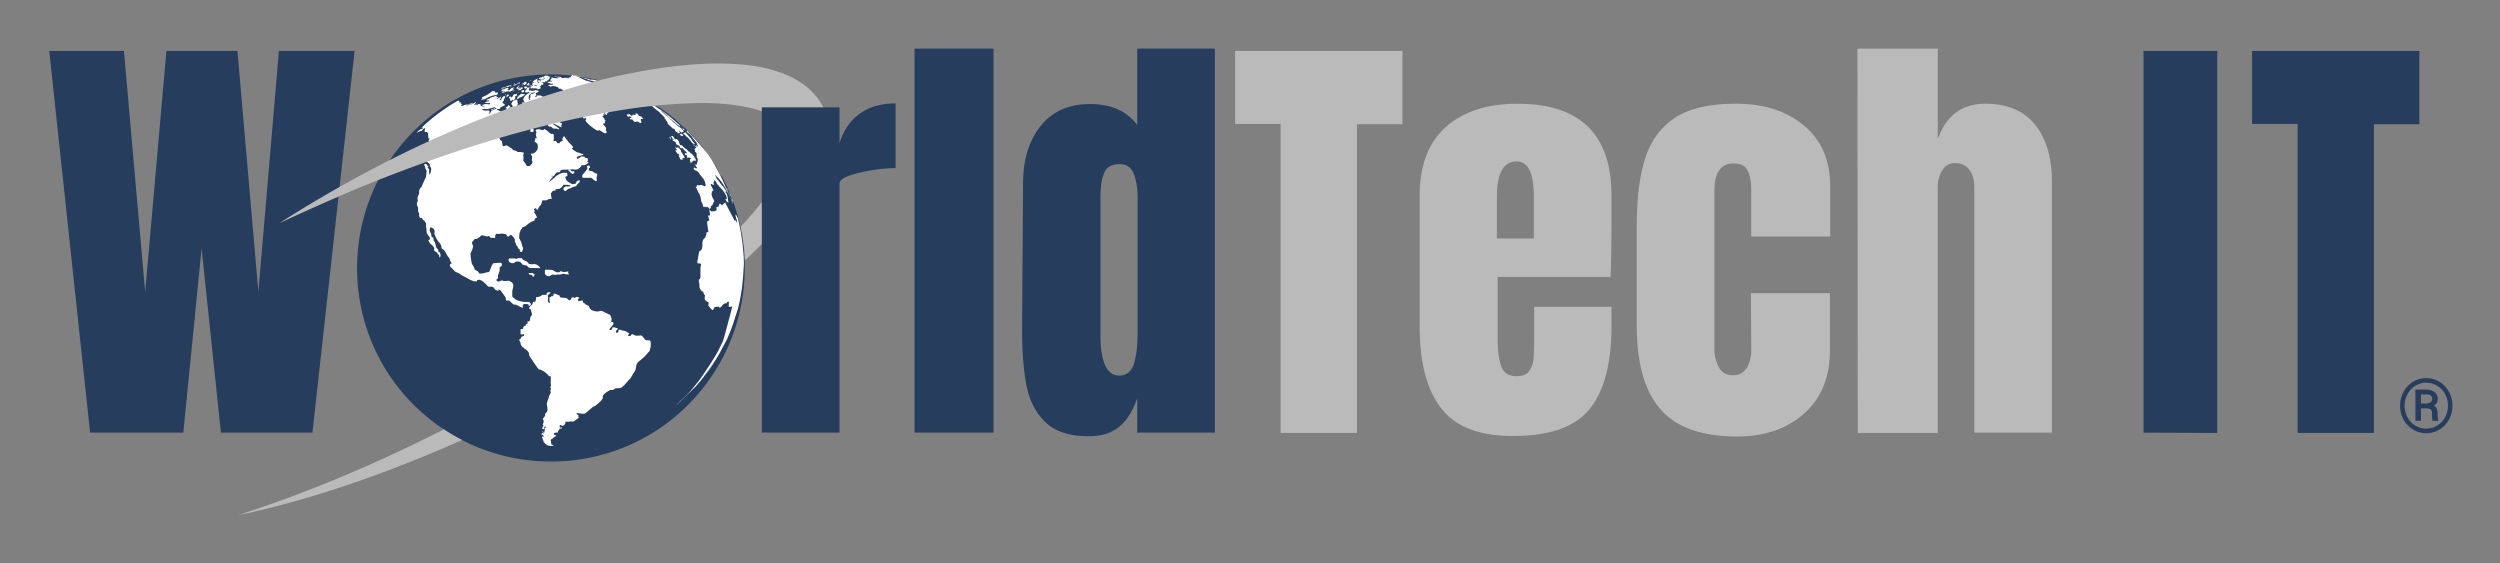
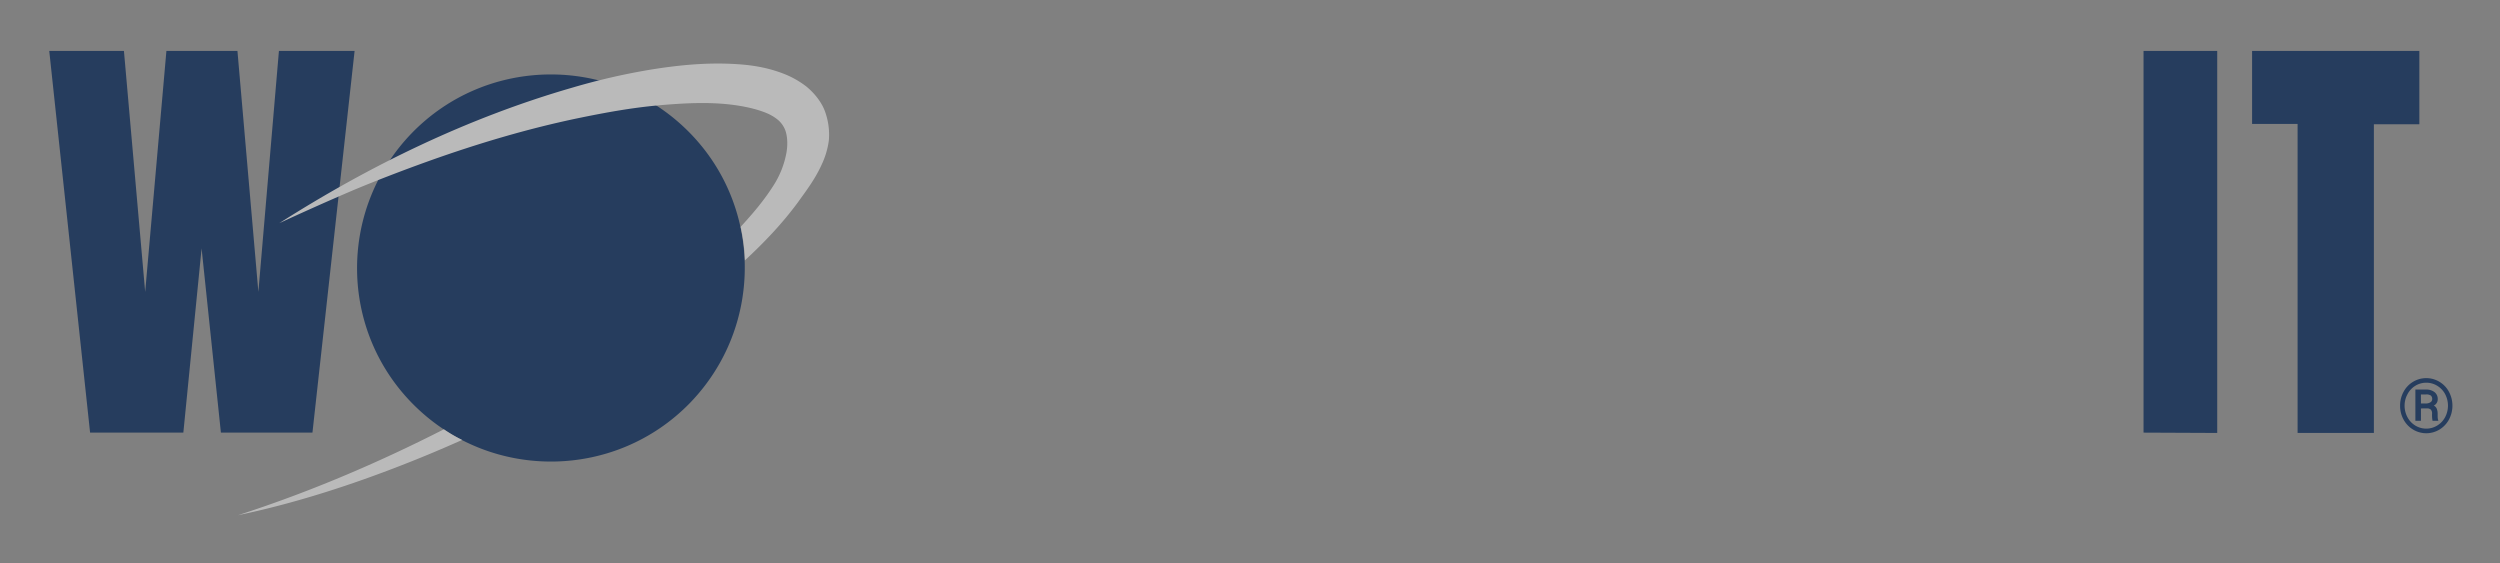
<svg xmlns="http://www.w3.org/2000/svg" role="img" viewBox="16.24 24.24 1911.52 430.52">
  <rect x="16.24" y="24.24" width="1911.52" height="430.52" fill="#808080" stroke="none" />
  <title>WorldTech IT LLC (member) logo</title>
  <defs>
    <style>.cls-1{fill:#263d5e}.cls-3{fill:#bababa}</style>
  </defs>
  <path d="M1851.37 334.4a21.84 21.84 0 0 1 2.64-10.57 19.57 19.57 0 0 1 7.29-7.67 19.45 19.45 0 0 1 20.14 0 19.66 19.66 0 0 1 7.3 7.67 22.53 22.53 0 0 1 0 21.2 20.08 20.08 0 0 1-7.31 7.68 19.45 19.45 0 0 1-20.09 0A20 20 0 0 1 1854 345a21.78 21.78 0 0 1-2.63-10.6zm3.44 0a18.48 18.48 0 0 0 2.1 8.67 16.61 16.61 0 0 0 5.95 6.47 16.07 16.07 0 0 0 17 0 16.49 16.49 0 0 0 6-6.45 18.89 18.89 0 0 0 0-17.39 16.48 16.48 0 0 0-6-6.43 15.7 15.7 0 0 0-8.45-2.41 15.87 15.87 0 0 0-8.32 2.31 16.32 16.32 0 0 0-6 6.37 18.2 18.2 0 0 0-2.28 8.86zm12.51 2.14V346h-4.26v-23.91h7.94a10.31 10.31 0 0 1 6.74 2 6.65 6.65 0 0 1 2.41 5.46 5.25 5.25 0 0 1-3 4.79 4.93 4.93 0 0 1 2.28 2.48 10.32 10.32 0 0 1 .65 3.9c0 1.55 0 2.64.1 3.28a5.22 5.22 0 0 0 .38 1.61v.39h-4.37a22.59 22.59 0 0 1-.37-5.47 4.28 4.28 0 0 0-.93-3.08 4.22 4.22 0 0 0-3.09-.94zm0-3.78h3.6a6.51 6.51 0 0 0 3.56-.89 2.7 2.7 0 0 0 1.43-2.38 3.49 3.49 0 0 0-1-2.8 6 6 0 0 0-3.62-.86h-4zM1655.21 355V63.19h56.34v292.09l-56.34-.25zm117.79 0V119h-34.8V63.19h127.9v56.08h-34.77v236H1773zM85.12 355L53.9 63.19H111l16.24 184.24 16.24-184.24h54.31l16 184.24 15.72-184.24h57.86L255.14 355h-70l-14.76-140.82L156.43 355zm458.82-22.81c-56.85 58.62-150.74 60.14-209.62 3.3S274.18 185 331 126.13c56.87-58.63 150.76-60.13 209.64-3.3s60.14 150.48 3.3 209.36z" class="cls-1" />
-   <path fill="#fff" d="M459.69 82.73h.5c-.25.25-.25 0-.5 0m-3.05-.51c.25.26 0 .26 0 0m84.25 41.11l-.5-.5c-2.29-2-4.32-4.06-6.35-5.84a3.52 3.52 0 0 0-1-.76c2.79 2 4.06 3.55 7.36 6.6l.76.76-.26-.26M575.42 175.4c.5 1 .76 2 1.27 3v-.25a.91.91 0 0 0-.26-.51v-.51a6.16 6.16 0 0 1-1-1.77m-7.36-16.5a76.48 76.48 0 0 0-4.82-8.12 65.57 65.57 0 0 1 4.06 7.11c.25.25.5.76.76 1m-27.18-35.53a3.59 3.59 0 0 0 1 .77c-.26 0-.51-.26-1-.77m16 185.77c-.25.25-.25.5-.51.76A70.5 70.5 0 0 0 562 302c-1 1.27-2.54 3.81-5.08 7.11m11.17-17.51c2-3.81 2.79-5.33 4.82-9.65a.25.25 0 0 1-.26.26c-1.52 3.29-3 6.34-4.56 9.39m9.64-22.08c1-3.05 1.52-5.08 2.79-9.14-1 3.05-1.77 6.09-2.79 9.14m5.58-64.46a55.39 55.39 0 0 1 .76 6.85 28.16 28.16 0 0 0-.76-6.85m-159.15-80.2v-2l-1.27-.26-1.27.76.25 1.78h1.53l.76-.25m-4.57-2.29v-.76c-.25 0-.25.25-.51.51-.25 0-.25 0-.51.25-.25 0-.5 0-1.26.51a.88.88 0 0 0-.51.25c.25.26.25.51.51.51h.76a1.78 1.78 0 0 0 1-.51c0-.25 0-.25.51-.76m9.9-24.11l1.27-.25-1-1h-3V99l2 .26.76-.77M454.61 82h.25c-.5 0-1.26-.26-1.77-.26h-.26c.77 0 1.53.26 2.29.26.51 0 1 .25 1.52.25h.76a.91.91 0 0 1 .76.26h1.53c-.26 0-1.53-.26-3.05-.51h-.76a.92.92 0 0 1-.76-.26h.25l-.76.26m3.81.76h-1a11.34 11.34 0 0 1-1.27-.25h-.25c.51 0 1.27.25 1.78.25h.25a11.34 11.34 0 0 1 1.27.25c-.26-.25-.26-.25-.76-.25a5 5 0 0 0 1.77.25 2.34 2.34 0 0 1-1.27-.25h-.5a2.78 2.78 0 0 1 1.52.25 1.48 1.48 0 0 1 1 .26 1 1 0 0 1 .77.25h.5a12.4 12.4 0 0 1-2.28-.51h-.76c.25-.25-.26-.25-.76-.25m5.82 1.24a11.34 11.34 0 0 1-1.27-.25h.26c-.76 0-1.52-.26-2-.26.51.26 1.27.26 1.77.51h-.25l-1-.25h-.51c1.77.25 2.28.5 2.79.5-.76 0-1.27-.25-2-.25h-.51a7.27 7.27 0 0 1 2.29.51c0-.26.25-.26.5-.51l-.5.25a1.88 1.88 0 0 1 1 .26c.26 0 .76.25 1 .25a1.94 1.94 0 0 1 1 .25c.26 0 .76.26 1 .26a1.87 1.87 0 0 0-1.27-.26h.51c-.26-.25-.26-.25-2.8-1m12.18 3l-.5-.25c-.76-.25-.76-.25-1-.25-.25 0-.25 0-1.77-.51-1-.25-2-.51-3.3-.76 0 0-1.53-.26-1.78-.26l.51.26h-.51c-.51 0-.76-.26-1.27-.26-1 .26-2-.5-3-.5a3.23 3.23 0 0 0 1.52.25h.51a10.84 10.84 0 0 0 2.28.51l-1.34-.24h-1.52c-.76-.25-.76-.25-1-.25.51.25 1 .25 1.53.51-.26 0-.51-.26-.76-.26-.51 0-.77-.25-1.27-.25a4 4 0 0 1 1 .25 56.31 56.31 0 0 0 6.35 1.53c-.77-.26-1.53-.26-2.29-.51a15.88 15.88 0 0 0 3.3.76l-1.52-.51a4.7 4.7 0 0 1 1.77.51c-.25 0-1.52-.51-2-.51-.25 0-.5-.25-.76-.25a5.26 5.26 0 0 0 1.78.51l-.76-.26h.25c.51 0 .76.26 1.27.26h.25l.51.25.76.25c.26 0 .76.26 1 .26l-1-.26c.26 0 1.78.51 2 .51h-.25a37.24 37.24 0 0 0 5.08 1.52s-3.05-1-4.32-1.52l-2.28-.76a27.49 27.49 0 0 1-3-.76c3.3.76 3.3.76 6.09 1.52-.51-.25-.76-.25-1.27-.51.26 0 .26 0 1.78.51-.25 0-.25 0-1-.51m64.72 37.82c0-.26 0-.26-.26-.51l-.25-.25s0 .25.51.76M507.4 99.48c-.77-.25-1.27-.76-2-1h.25a6.25 6.25 0 0 0 1.78 1m11.92 6.6L511.2 101c-.25-.25-.51-.25-.76-.51.25.26.76.26 1 .51-.51-.25-.77-.51-1.27-.76-.26 0-.26 0-.26-.25-.5-.26-.76-.51-1.27-.76.26 0 .26.25.51.25-.25 0-.51-.25-.76-.25s-.25-.26-.51-.26l-1-.51c-.51-.25-1.27-.5-1.78-.76.51.26.76.51 1.27.76-.25 0-.51-.25-.76-.25-.25-.25-.51-.25-.76-.51-.26 0-.26-.25-.51-.25a11.61 11.61 0 0 1 1.78 1c.25 0 .25.26.5.26l.26.25a14.48 14.48 0 0 0-2-1l-1-.51c.76.51 2.29 1.27 2.29 1.27-.26 0-.51-.26-1.27-.51h-.26a7.07 7.07 0 0 0 2.29 1.27c.51.25.76.25 1 .51-.25 0-.5 0-.5-.26a9.35 9.35 0 0 1 2 1.27c-1-.51-1-.51-2.8-1.27.26.26.51.26.77.51.5.25 2 1 2.79 1.52-.26 0-.26 0-1.53-.76a7.1 7.1 0 0 1 1.27 1c.26.25.76.25 1 .5.25 0 .25.26.51.26l.25.25c-.25 0-.25 0-2.54-1.27a5.79 5.79 0 0 1 1.27.76c.25.51.76.51 1.27.77l-.25.25c.25.25.5.25.76.51a1.9 1.9 0 0 0 .76.5l.25.26h.26l-.77-.76-.25-.26-.25-.25v-.25c.25 0 .25 0 .76.5.25.51 7.61 6.35 7.61 6.35l-.25-.26c.51.51 1 1.27 1.52 1.78h.25c.26.25.26.25 2.8 3h-.77l.51.5c.26.26.51.51.76.51v.35l1.53 2.29h-.26c.51 1.52 2 2 3.05 3.3l.25.25.76.76h.28c1.77-.25 1 2.54 2.79 2.54.76.76.76.76.76 1 .76 0 1.27-.26 1.78-.26a3.53 3.53 0 0 1-.77-1h.26v-.26l-.76-.76c.25 0 .5 0 2 1.78a19.88 19.88 0 0 0 2-.76 13.42 13.42 0 0 0-1.78-2.29l-.25-.25c-.76-.76-2-1.27-2.79-2a26.3 26.3 0 0 0-3-2.54 71.47 71.47 0 0 0-10.4-9.14c.5.26.76.51 1.26.77l-.5-.51c.25.25.5.25 1.27.76.5.25.76.76 1.26 1 1.53 1.26 2 1.52 2.8 2.28h-.26c1 1 1 1 6.6 5.84l.25.25a38.5 38.5 0 0 1 3.3 2.54l-.76-.76h.26c0-.26-.26-.51-.51-.77l-.26-.25v-.25l-.25-.26.76.76.26.26 2.28 2.28c-.25 0-.25 0-.76-.51.25.26.25.51.51.77h-.26l1.27 1.27c.25-.26.25-.51 0-1l-.76-.76c-11.17-9.9-11.42-10.15-17.76-14.47l-2.29-1.52c-.76-.51-.76-.51-2.79-1.78a12.43 12.43 0 0 1 3.55 1.53m18.27 20.3c-.5.25-1.26.25-1.77.51l.25.25.26.25.25.26h.25l.26.25c.25.26.5.26.76.51v-.25h.25s.26.25.26 0c.25 0 0-.26 0-.26v-.51s.25 0 0-.25c-.26 0-.26 0-.77-.76m2.8-1a17.62 17.62 0 0 1-2 .77c.5.5 1 .76 1.26 1l.26.25 1.27 1.27 1 .76.26.26.25.25 1.52 1.52c.51.26.76 1 1 1.27l.25.26.76.76c.26 0 .26 0 .51-.26-1.27-1.26-1.27-1.26-1.27-1.77a.25.25 0 0 1 .26.25c0-.25-.51-.25-.26-.76-.25-.25-.51-.76-1-1h.25l-.76-.77c-.26 0-.26-.25-.51-.5a18 18 0 0 0-2-2.29 15.81 15.81 0 0 1-1-1.27m15.22 14.47c-4.06-5.08-9.89-11.42-14.46-16.24.25.25.5.76.25 1v.26c.51.5.76 1.27 1.52 1.77a4.81 4.81 0 0 1-.76-1c.51.25.51.25 3.56 3.3v.25c-.26 0-.26 0-1-1l-.25-.26-.51-.51-.26-.25c1.78 2 3.56 4.31 5.33 6.34l.26.26a.87.87 0 0 1-.51-.26l1.52 1.78-1.52-1.52c.25.76.76 1.27 1 2l-.26.25.26.26h-.26c-.51-.26-.51-.26-1-1.27l-.26-.26.26.26-.26.25c0 .51 0 .51.76 1.27h-.25c-.51-.25-.51-.25-1.27-1h-.25c-.26-.25-.26-.5-.51-.76l-.51-.5c0-.26 0-.26.26-.26l1 .51c0-.76-1.77-2.54-2.54-3.3l-.25-.25c0 .25 0 .25.51 1a7.91 7.91 0 0 1-1-1.27c-.25-.25-.51-.5-.51-.76h-.25a34 34 0 0 0-2.54-2.79c0 .76 1 1.27 1 2l.51.51.25.25A45.24 45.24 0 0 0 546 134c.25.26.25.26.25.51.26.25.51.51.51.76l1.27 1.27.76.76h-.25l-.26.26h-.76v.5l-.25.26c.51 1 .51 1 .76 1.27h-.51a.93.93 0 0 0 .26.76l.5.25c.26.51.51.76.76 1.27-.25.25-.25.25 0 1.78v.25h-.25a10 10 0 0 0 1.27 2.28.91.91 0 0 0-.51.26 2 2 0 0 0 .51 1.27h-.51l-.76 2.53H548c0-.25-.25-.25-.25-.5a.79.79 0 0 0-.51-.26c.25.51.51.76.76 1.27.25.26.51.76.76 1l.25.5c0 .26.26.26.26.51-1 .51-2-.51-2-.51-.26.26-.26.26-.51.26-.25.51-.25.76.25 1.52h.26c.76.76 1.27.76 1.27.76h.25a14.73 14.73 0 0 1 2 1.78 14.38 14.38 0 0 0 1.27 2c2.79 3.3 2.79 3.3 3.81 7.1 0 .26-.26.51-.26.77-.25.25-.25.25-.51.25-.76-.51-1.77-.51-2.28-1a4.85 4.85 0 0 0-2 .26c-1 0-1 0-1.27-.26h-.25l-.3.31c0 .25.26.51.26.76a1.56 1.56 0 0 1-1 .25v.51c1.27 1.27 1.27 3.3 2.54 4.57a12.39 12.39 0 0 1 1 2.79c.5 1.27.25 2.79 1 4.06 0 .25.25.25.25.51s0 .25.26.51l.25.5a4.34 4.34 0 0 0 .51 2h.76a.92.92 0 0 0 .51-.25c.25.25.51.51.76.51a.56.56 0 0 0 .51-.51c.5.25.76.51 1.27.76.5.51.5 1 1 1.52V184h-.25l.25-.26c1.52-.25.26-2.28 1.78-2.28.76-1 .76-2.54 1.77-3-.25-.5-.25-1-.5-1.52a10 10 0 0 1-1.53-3.81 1 1 0 0 0-.25-.76c0-.25.25-.25.51-.51-.26-.76-.26-.76.51-1.77.25 0 .5 0 .5-.26-.25-.5-.25-.76-.5-1.26 0-.26 0-.26-.26-.51-1.27-2.29-1.77-3.55-.25-3.05.25.26.51.51.76.51h.58l.25-.25a5.45 5.45 0 0 1-.51-1.53l.26-.25.25-.25a1.91 1.91 0 0 0-.25-1.27c2 .5 2 2.79 3.3 3.8a1.81 1.81 0 0 1 .76 1c1 1 4.56 4.31 5.83 8.37v1.27c-.25 0-.25 0-1 .26 0 .25.25.25.25.5.51.51.76 1.53 1.53 1.78h.76a3.6 3.6 0 0 1-.51-1.78 20.62 20.62 0 0 0-1-4.82c0-.25-.25-.25-.25-.51l-.25.26c-.26-.26-.26-.26-.26-.51s-.25-.51-.25-.76l.25-.25c.51.25.51.5.76.76-.5-1.78-2-3.05-2.79-4.57-.76-.25-3-3.55-3-3.81h-.26a7.49 7.49 0 0 0-.76-1.27h-.25c-.26-.25-.51-.76-.76-1l-.26-.51v-.51c-.25-.5-.5-.76-.76-1.27l.26-.25c2.79 3.05 4.31 4.57 4.82 5.58a43.11 43.11 0 0 1 2.79 4.32c2 4.06 2 4.06 2.28 4.31a13.94 13.94 0 0 0 .76 1.78v-.26c0 .26 0 .51 1 2 0-.25 0-.5-.25-.5v-.26c.5 1 .76 2 1.26 3.05 0 .25.26 0 .26 0a2.7 2.7 0 0 0-.26-1.27.79.79 0 0 1-.25-.51 1.54 1.54 0 0 1-.25-1l.25.25a19 19 0 0 1-.76-1.78c0-.5 0-.5-.51-1.26 0 .25 0 .25.51 1-.51-.76-1.78-3.55-2-3.55 0-.26 0-.26-.26-.51l-.25-.25a.87.87 0 0 0 .25.5c-.25-.76-.76-1.26-.76-1.77.51.51.51 1 1 1.52 0 .25.25.51.25.76.51 1.27 1 2.29 1.53 3.55a.88.88 0 0 0 .25.51c.25.51.25.51.25.76.26.26.26.76.51 1v1.01c0 .26.25.51.25 1v.51c.26.5.26.76.51 1.27v.5c0-.25-.25-.5-.25-.76a.91.91 0 0 0-.26-.51c0-.25-.25-.5-.25-1 0-.25-.25-.51-.25-.76-2.29-5.59-5.59-12.94-8.12-18.27-6.35-12.19-7.62-14.22-11.68-19.29m-27.51-11.16c-.25.26 0 .51 0 .76a.25.25 0 0 0 .26.26c0 .25 0 .51.25.51 0 .25.26.25.26.5l.25.26v-.51l-.25-.51h.25c.25 0 0 0 0-.25a.25.25 0 0 0-.25-.26v-.25c-.26.25-.26.25-.77-.51m18.28 14.72c-.26-.25-.26-.51-.51-.76l-1.52-1.52a1.92 1.92 0 0 1 .5 1l-1.77-2h-.51c-.76-1-1.52-2-2-2a.24.24 0 0 1-.25-.25c-.51-.25-.77-.76-1.27-1s-.76-1-1.27-1.27-1.27-.25-1.78-.76l-.51-1h.26a.91.91 0 0 1-.26-.51c-.25-.25-.25-.76-.5-1.27-.51-.51-.76-1-1.27-1.52-.51 0-1 .25-1.52.25-1.27-2.28-1.53-2.53-1.78-2.53h-1.27c.25.25.25.25 1 1.52.26.51.77.76 1 1.27-.51.25-.76-.26-1-.26a1.89 1.89 0 0 0 1.78 1.53.25.25 0 0 0 .26.25l.25.25c.25.26.51.76.76 1-.25.25-.25.25.25 1h.26a10.32 10.32 0 0 1 1 .76h.26a2.19 2.19 0 0 0-.51-.76s1.52 1.27 1.52 1.78v.25l.76.77h.76v-.26c1.27.51 1.27 1.78 2.54 2.29.51.76 1.27 1 1.27 2-.51 0-.76-.26-1.27-.26h-.25v.51c0 .25.25.25.25.51h-.25c.51.5.51.5.76.5.51-.5.76 0 1 .51h-.25c0 .26.25.51.25.76h-.25c.25.26.76 1.27 1 1 0-.26 0-.26.25-.51l1.52.25s1 1-.25 1c-.26.25 0 .51 0 .76l-.26.25c.77 1.27.77 1.27.51 1.78l.26.25c.25 0 .25 0 .5-.25V148l.51.25h.56c-.51-.76-.51-1-.51-1h1.27c0-.26 0-.26-.25-.51.5 0 .76.51 1 .51h.26c.25 0 .25 0 .5-.26 0-.25-.25-.5-.25-.76h.25v-.25c-.25-.51-.76-.76-1-1.27v-.25c-.26-.26-.26-.26-.26-.51h.26a1 1 0 0 0-.76-.51M536.79 139.07l-1.52-1.78a.79.79 0 0 0-.51-.25.25.25 0 0 1-.25-.26h-.25c-.26 0 0 .26-.26.26v.51c-.25-.26-.76-.51-1-.77l-.51.26c.51.51.76 1.27 1.27 1.77v.26h-.26l-.25.25c-.25 0-.25-.25-.51-.25h-.25c.51 1 1.27 1.77 1.78 2.79h.76c.25.51.5.76.76 1.27-.26 0-.26 0-.51.25a2.5 2.5 0 0 0 .25.76c.26.26.26.51.51.76v.26c.26 1 1.27 1.52 1.27 1.27.25-.51.25-.51.76 0 .26 0 .26 0 0-1.27.51 0 1-.26 1.78-.26 0-.25-.26-.25-.26-.5s-.25-.26-.25-.51a.79.79 0 0 1-.25-.51c-.26-.51-1.27-2-1.78-2.79-.25-.25-.25-.51-.51-.76h.26c-.26-.25 0-.51-.26-.76M582.77 202l-2.29-10.91c-.76-1-1-2.28-1.77-3-.26 2.28 1 4.31 1.26 6.34l-.5-.25c-.26-.51-.51-1-.76-1.53-.26 0-.51.26-.77.26l-7.36-14c-.5 1-1.77 1.52-2.28 2.54-1-1.27-1-1.27-1.78-1.52a6.07 6.07 0 0 0-.76 2.28 4.57 4.57 0 0 0-1.77.51c.25 1.77.25 1.77 0 2.53h-.76c-.26.26-.26.51-.51.51h-1.27a2 2 0 0 1-2.28-.76.88.88 0 0 1-.51-.25c0 1.52.51 2.79.51 4.06a3.85 3.85 0 0 1-1.53.25c.26 1.27.76 2.54 1 3.81a2.2 2.2 0 0 0-1.78 1c.25 2 .51 4.06.76 6.09 0 .51.26 1 .26 1.78a3.29 3.29 0 0 0-1.53.25c.26 1.53-.5 2.8-1 4.06-3.81 2.54-.51 7.36-3.55 9.9l-.26.25c-.25 0-.51.26-.76.26 0 .51 0 .51-1.27 7.36v1.77a8.45 8.45 0 0 1 2.54.26c0 .25.25.51.25.76-.5 1.78-.5 1.78-.5 8.12v1.52c-.26 1-.26 1-1.27 2a15 15 0 0 0 .5 3.3v1c0 2 .26 2.54 2 4.57h.77a10.16 10.16 0 0 1 .76 2.53h.76c-.51 4.06-.51 4.06 2.79 5.84 0 .76-.25 1.52-.25 2.54 1.27 1 1.77 2.79 3.55 3.3.51-.76.76-1.53 1.27-2.29.51 0 1-.25 1.52-.25h1.8c0 .25.25.51.25.76 2.28-.25 2.28-3.55 5.08-3.3l.5-.25a5.68 5.68 0 0 1 1-1.27c.25 0 .51.25.76.51-.25 3.3-.25 3.3.25 3.8a9.64 9.64 0 0 1 2.29-.5c-.26 1-.51 2-.76 3.29-6.09 22.84-6.09 22.84-7.11 24.87-.25.26-.25.51-.51.77-2.28 5.07-3.8 8.62-16 26.39-1 1.27-2 2.54-3 3.8-5.33 6.6-5.58 6.86-10.91 11.93l-.51.51c-1.27 1-1.27 1-1.78 1.78-1.52 1.26-1.52 1.26-1.77 1.77l.25-.25c4.32-4.06 10.15-9.65 14.21-13.71 5.08-5.83 5.08-5.83 13.71-18 4.06-6.35 4.06-6.35 10.91-19.8 3-7.1 3-7.1 7.61-21.57 3.55-13.7 4.06-25.38 4.57-34.77-.25-8.12-.25-8.12-2.28-23.6m-69 87.81c.25-4.57-.25-5.08-1-5.33h-2.28c-2.28-.76-2.54-4.57-5.58-3.55h-2.79c-1.78-1-3.05-1.78-3.56 0-.5.25-1 .76-2.28-.26.25-.5.25-.5 1.27-1.27-3.05-2-3.05-2-4.82-2.28-.26 0-.26 0-1-.25a2.92 2.92 0 0 0-2.54-.26c0 .76-.25 1.53-.25 2h-1.78a5.35 5.35 0 0 1 .26-1.52l.76-.76c.25-.25.51-.25.51-.51s0-.51-.26-.51c0 0-1-.25-2.54-.76h-1c-.25 0-.25.26-.51.26-.25 1.27-.25 2-2 1.77a3.37 3.37 0 0 1 .26-1.27c3-3.3 3-3.3 2.28-4.82h-1.27c0-.76.25-1.52.25-2.54-1-2.53-1-2.53-1-2.79 0 0-4.82-2.28-6.09-3-1.27-.51-2.29.25-3.55.25h-1c-4.57-.76-4.82-1.77-5.84-4.31-.25 0-.25 0-2.79-1.27v-.51c-1.9-.21-1.62-1.27-1.62-2.27h-1a9 9 0 0 1-2.53.5 6.46 6.46 0 0 1-.26-1.77 2 2 0 0 0 1-.51c-.51-.76-.51-.76-2.29-1l-1 .76h-.51a2 2 0 0 0-2-.26c-1 2-1 2-1.77 2.29-1-.76-1.78-1.78-3.05-2a14.27 14.27 0 0 1-3-.26 11.08 11.08 0 0 0-1.26-.25 1.84 1.84 0 0 0-.51-1.52c-1.52 0-2.54-1.78-4.32-1a1.9 1.9 0 0 1-.76 1.78 2.94 2.94 0 0 0-2.28 1c-.51 1.53.51 2.79 0 4.32-2.54-1.27-.25-3.81-1.52-5.59.25-1 2.28-2.28 2.28-2.28l-.25-.51h-1c-1.52.26-1.78.51-1.78 2h-3.29a7.26 7.26 0 0 1-4.83 1.78 13.55 13.55 0 0 1-.25 3 2.14 2.14 0 0 1-1.78.51 12.14 12.14 0 0 0-1 2.29c-1.78 1.27-2.28 2.28-2.28 2.79a1.94 1.94 0 0 0 1.26.51c0 2 2.29 4.31-.25 5.83-.25 2.79-.25 2.79-1 3.55h-1.27c0 .51.25 1 .25 1.53l-1.52.76v1c-1.27.26-2 .51-2 2.54a5.46 5.46 0 0 0-2 .26c.25 1.26-.26 2.53.25 3.8a.91.91 0 0 1 .51.26 4.26 4.26 0 0 1 2-.26 3.31 3.31 0 0 1-.26 1.27 10.4 10.4 0 0 0-2 .76c0 1 0 1-1.26 1.78-.26 1-.26 1 .76 2.28v.51c.25 4.31 6.09 4.57 6.6 8.63v1c7.17 10.73 7.17 10.73 8.17 10.73 0 0 3.55.76 7.11 5.08h1.26v3.8c0 .51-.25 1 0 1.27v.76a.94.94 0 0 0 .26.77l-.26.76a10.89 10.89 0 0 0-.25 1.27c0 .25 0 .25.25.76v.72a2 2 0 0 1-.25.76 2.81 2.81 0 0 0 .25 1.27v.25a.79.79 0 0 1-.25.51c-.25 1.27-1.27 2-1.27 3.3-1.27 3.81-1.27 3.81-1.52 4.82v.25c.76 4.57 1 5.59-1.27 7.36v1.53c-.51 1-1.27 1.52-1.78 2.53 1 1.78.76 2.29 0 4.06a.87.87 0 0 0 .26.51 1.56 1.56 0 0 1 .25 1c-.25 0-.51 0-.51.25-.5 1.27-.5 1.27-.25 1.78a.92.92 0 0 1 .51.25h.76l.25-2h1a1.91 1.91 0 0 1-.26 1c-.25 0-.25.25-.5.25V353l-.51 2.28-.76-.76V354H431c0 .26 0 .51.51 1 .25.25.25.76.5 1-.5-.25-.76-.5-1.26-.76 0 .26 0 .51-.51.76v.51a4.49 4.49 0 0 1 1.27.51v.51h.5a.86.86 0 0 0 .26.5c-1.27 0-1.27 0-1.78.51l.26.51.5.51v.76a1.37 1.37 0 0 0 .76 1l-.5.26.25.25c.25 0 .25 0 .25.51.26 0 .51 0 .51.25v.26c.51.76 1.27 1 1.78 1.77h.76l.25.26a11.83 11.83 0 0 0 1.27.25h2.29c.25-.25.5-.25.76-.51a11.34 11.34 0 0 0-1.27-.25s0-.26-.51-.26a11.08 11.08 0 0 1-.25-1.26v-.26a2.72 2.72 0 0 0-.26-1.27v-.25c0-.25 0-.25.26-1h1v-.5a12.67 12.67 0 0 1 3.05-2s0-.26-.51-.51h-.51c-1-1-1-1-1-1.27a.24.24 0 0 1 .25-.25 1.92 1.92 0 0 1 1.27-.51h1.52c0-.51.26-.76.51-1.52a3.92 3.92 0 0 0 1-1.53c1.26 0 1.26 0 1.77-.5a.79.79 0 0 0-.25-.51h-.26a1.9 1.9 0 0 1-1.26.25V350a1 1 0 0 1 .25-.76c.25 0 .25 0 1 .26.26 0 .26.25.51.25a2.42 2.42 0 0 0 1.78-.51.81.81 0 0 1 .25-.51c.26 0 .26-.25.51-.25v-1.27c0-.25 0-.51.25-.51h2.54a11.34 11.34 0 0 1 1.27-.25 7.22 7.22 0 0 1 2 .25s2.54-1.77 3.55-2.53l.51-.51c0-.25.25-.51.25-.76h-.5c0-.26 0-.26.25-1a11 11 0 0 0-1.52-1.27v-.5h1.27c4.82.76 4.82.76 6.85-1l5.58-4.82c-.25.25-.51.76-.76 1 .51 0 7.11-4.82 7.11-7.1 0-1.27-.26-2.54 5.83-5.84h1.78c.25 0 .25 0 2.28-1.27a14.24 14.24 0 0 0 4.57-.5c.26-.26.51-.77.76-1 .76-.25.76-.25 5.59-5.84.25 0 .25 0 2.28-3.55 0 0 0-.25.51-.76a10.34 10.34 0 0 0 1.52-2.79 2 2 0 0 1 .25-1V305a5.16 5.16 0 0 0 .26-1.27 7.76 7.76 0 0 1 1.27-2.54s4.06-3.3 5.33-4.57l3.8-4.31a10.77 10.77 0 0 1 .51-2.54m-62.17-56.08c-.26-.26-.77-.26-.77-.51-.25-.51 0-1 0-1.52a8.28 8.28 0 0 1-3 .5h-1c-.5 0-1-.5-1.52-.5h-.51c-.5.25-.5.5-1 .76h-1.78c-.76 0-1-.76-1.52-.76-.76-.26-1.27-1-2-1l-3.55-.25a9.61 9.61 0 0 0-2 .25v3a6.8 6.8 0 0 0 2 1.77h1c1.27 0 2-1.27 3.3-1.27.51 0 1 .26 1.78.26.5 0 1-.26 1.77-.26a10.19 10.19 0 0 0 3.81-.5c.51-.26.51-.26 1 0a8.77 8.77 0 0 0 2.49.34h1c0 .25.25 0 .51-.25m-26.65 1c0-.51.25-.76 0-1s-.51 0-.76-.26c-.26 0-.51-.51-.76-.51h-3c.25.26.25.51.51 1l.25.25c.26.26.26.26.76 0a3.1 3.1 0 0 1 1.27.51c.26.25.26.25.26.51v.51c.25 0 .76.25 1 0-.25-.26-.25-.26.51-1m-3.05-5.58h7.62c-.76-1-2.54-2.79-4.06-3h-1a14 14 0 0 1-3.3 0c-.76-.25-1-1-1.52-1.52-.76-.76-2-1-2.79-1.52-1-.51-1-.51-1.27-1 0-.25-.25-.51-1-.51h-2.28l-1 .51c-.51.26-.77-.25-1.27-.25h-4.32c-2 1.52 1.27 4.57 3.81 3.3.51-.26 1-1 1.78-1H413s2 .76 2.29 1.78c0 .51.25.51.5.51a15.75 15.75 0 0 0 2.54.76c.76 0 .76 0 1.27.5-.25.26.76 1.27 2.28 1.53M508.16 115l-1.27-1.27c-.26-.25-.51-.51-.76-.51l-.76-.25h-.26a2.47 2.47 0 0 1-1-1.27 3.59 3.59 0 0 0-1-.76h-.76c-.25 0-.25.25-.25.51 0 0 .25.5 0 .5v.26c-.51 0-1-.26-1.53-.26-.76 0-.76.26-.76.51s0 .26-.25.26h-.76l-.51-.51-.51-.51c-.25-.25-.51-.25-.76-.51l-.25.26c.25.25.25.5.5.5l-.76-.25c-.25 0-1 0-1 .51s1 1.52 1.52 1.27v-.26c1-.25 1.78.76 2.54 1.27-.51 0-1.52-.25-2 .26.25.25.76.5 1 1l.26-.25h.76l.25.25c.26.51.76.76 1 1.27l.76.51h.51a1.47 1.47 0 0 1 1-.26h.51c.76-.25 1 .51 1.52.76.76.26 1.27.26 1.52 0v-.76a2.06 2.06 0 0 0-.5-.76v-.25h.25c0-.26-.51-.76 0-1a6.81 6.81 0 0 0 1.78-.25m-35.28 42.89c0-.51-.25-.76-.25-1-1 0-1 0-1.27-.25 0 0-1.27-.76-1.78-1-.25-.25-.25-.5-.5-.5-.51-.26-1.27 0-1.78-.26-.25 0-.51-.25-1-.51a6.8 6.8 0 0 0 .26-1.52.79.79 0 0 1 .51-.25c.25 0 .5-.76 0-1.27-.26-.25-.26-.25-.26-.51H466a3.69 3.69 0 0 0-1 .51c-.26.25 0 .51.25.76v1.27a17.84 17.84 0 0 1-2.54 3.3 4.33 4.33 0 0 0-1 1.27c-.26.25-.26.76-.26 1.27 0 .25.26.76.26 1h6.09c.5 0 .76 0 1.52.76a9.38 9.38 0 0 0 2.54 1.78c0-.26.25-.26.5-.26s.51-.25 0-2a23.9 23.9 0 0 1 .51-2.53m-17.25-2.29c-.26-.25-.51-.25-.77-.5h-1.25a1.76 1.76 0 0 1-1-.77c-.25-.25-.51-.5-.76-.5h-.51c-.25 0-.51.25-.76.5.25.26.51.26.76.51s.26.51.51.76l.25.26c.26.25.51.25.76.5s.51.26.51.51c.26.26.26.26.51.26.51 0 1 0 1.78-1.53m-4.32-72.07a3.25 3.25 0 0 1-1.52-.25h-.51c.51.25 1.27.25 1.78.51h-.76c.5.25.5.25.76.25a12.46 12.46 0 0 0 1.77.76c-.76-.25-1.52-.51-2.53-.76-.26 0-.51-.25-1-.25a11 11 0 0 0-2-.51h-.51c1.27.25 1.53.25 1.78.51h-.25l.25.25c-.25 0-.76-.25-1-.25h-1.26l.25.25a2.9 2.9 0 0 1-1.27-.51h1c-.26 0-.51 0-.51-.25h-.26a.93.93 0 0 1-.76-.26 9 9 0 0 0-1.77-.25h-.76c-.26 0-.51 0-.51-.25h.76c-.76 0-.76-.26-1.27-.26h-1.27c.26 0 .26 0 .51.26h-.25a4.47 4.47 0 0 0 1.26.25h-.5c-.51 0-.51 0-.76-.25h1c.25 0 .51.25.76.25h.26c.25 0 .25 0 .5.25H444l.26.26h-.77c-.25 0-.5 0-.5-.26h-1.27a.91.91 0 0 1 .51.26h.76l.25.25h-1l.25.26c.25 0 .25.25.51.25l.25.25H443l-.26-.25-3-.25h-.26l-.25-.26h-1.52l.25.26c.26.25.26.25.26.5h-.77v.26l-.25.5v.26h-.25v.51h1V86a.25.25 0 0 0 .26.25v.26h-1.78v.25h-1.52c-.26.25-.26.25.25.76.51 0 .51 0 .76.26h.76l.26.25a.87.87 0 0 0 .5.25h1.53v.51l-.26.25h-2.54v.26h-.5l-.26.25.26.26c.5.25.76.25 1.27.5l.25.26h.51l-.26-.26h.77v-.25h.76c.25-.25.25 0 .5 0h.51a.92.92 0 0 0 .51.25h.51c.25 0 .25 0 .5.26h.26l.51.25h.5l.26.25c0 .26.25.51.5.77l.26.25H445l.25.25c.25 0 .25.26.51.26h.24l.26.25.5.51.51.51h.25l.51.25v.25c0 .26 0 .26.51.76 0 .26.25.51.25.77v.5h.51c0 .26.26.26 0 .51l-.25.26a1.31 1.31 0 0 1 .51 1H449c0 .25.25.25.25.51.26.25.26.25.76.25h.76a1.54 1.54 0 0 0 1-.25v-.26c1-.76 1.52 1 2.54 1a3.87 3.87 0 0 1 1.52 1v.26h-1.27c-1 0-2-.76-3-.26a2.5 2.5 0 0 0 1.26 1l-.25.25h-.25s-.76.26 0 1c.5.51 1.52.51 2 .76h.25c0-.25.25-.25.25-.51h.77c-.26-.25-.26-.51-.77-1h-.76l-.25-.26h-.51v-.25h.76a6 6 0 0 1 1.27.51h.76c.26 0 .51 0 .76.5v.58l.26.26v.25l.25.25a5.35 5.35 0 0 1 1 .76c.25.26.25.51.5.77h-1c0 .25-.25.25-.25.5h-1a4.49 4.49 0 0 1 .51 1.27h-.51c0 .26 0 .26-.51.51v.25l.26.26a.24.24 0 0 0 .25.25c.76.76 1.78.51 2.28 1.78a.87.87 0 0 0-.5.25s1 2.29 2.53 1.78v-.26h.77c.25.26.25.26.25.77h-.25l-.26.25c1.27 2.28 1.27 2.28 1.52 2.28.26-.25.26-.76.51-1h.54c.25.51.25.76.51 1.27 0 .25-.51.25-.51.5-1 1.27 7.87 8.13 9.14 8.13h.5c.26 0 .26-.26.51-.26h.25c2 .51 4.83 4.06 5.84 1.27l-.25-.25a.77.77 0 0 0-.26-.51c-.5-1 .26-2-.5-3-.51-.76-1.53-1.27-1.78-2.28v-.25c.25 0 .25-.26.51-.26h.51c.25 0 .5 0 .5-.25-.5-.76-.5-.76-.25-1.27h.28l.26-.25a5.44 5.44 0 0 0-1-1.53c.26-1-1.27-1.27-1.52-2 .76-.25.76-.25 1-.5a1.91 1.91 0 0 0-.5-1h1.52a4.81 4.81 0 0 0-.76-1h.76a7.92 7.92 0 0 1 .76 1.26h.76c.26-.5 0-1 .26-1.26h.25c.51 0 .51 0 .76-.26l-.25-.25c-.26-.51-.26-.51 0-1 0-.25-.26-.25-.26-.51l.26-.25c0-.25 0-.25-.26-.76l.26-.25-.26-.26v-.25l.26-.26a4.17 4.17 0 0 1-.76-1h.5l.26.25c2 .51 2 .51 2.53.26.26-.51 0-.76 0-1.27.26 0 .26-.26.51-.26a.92.92 0 0 1 .51-.25v-.25l.25-.26c0-.5-.5-1-.5-1.52a1.94 1.94 0 0 0 1-.25c-.25-.76-.25-.76-.51-1h-.25v.51h-.25A3.7 3.7 0 0 0 483 101h2.29a3.53 3.53 0 0 1-2.29-.76c-.25-.25-.5-.25-.25-.51.51 0 .51 0 .76-.25a.92.92 0 0 0-.25-.51c1 .26 1.52 1.27 2.53 1.52l.26-.25a.87.87 0 0 1-.26-.51 1 1 0 0 1 .77-.25 42.22 42.22 0 0 0-6.09-3.3v-.25c1 .5 1 .5 1.26.5h.51c-.51-.25-.76-.5-1.27-.76l-.25-.25c-.76-.51-1.27-1-1.78-.76l.26.25h-.51a.88.88 0 0 1-.25-.51l-1-.5-.25-.26h.5c.26.26.51.51.77.51h.5v-.25h.76a5.78 5.78 0 0 0-2.28-1.27v.25c-.76-.25-.76-.25-1-.51h.77l-.26-.25h.26a.24.24 0 0 0 .25-.25 26.06 26.06 0 0 1-3.81-1.78h.26c-.26-.25-.76-.25-1.27-.51a26.8 26.8 0 0 1-4.06-1.52l-.26-.25-.25-.26h.76c.76.26.76.26 1 .26h.25a23.45 23.45 0 0 0 2.28 1l-3-1.52c-.25 0-.25-.26-.51-.26h-.25c-.26 0-.51-.25-.76-.25h-.76c-.26-.25-.77-.25-1-.51h.25s-1.26-.5-1.77-.25c.25 0 .25.25.51.25a8 8 0 0 1-1.53-.76l-2.28-1h.25c-.76-.26-.76-.26-1-.51-1.27-.51-2.54-1.27-4.06-1.78h-1c-.25 0-.51-.25-.76-.25h.51a5.23 5.23 0 0 1-1.52-.51c-1.27 2.29-1.53 2-2.29 2m-14.21-.25l-.25-.26h-.51l-.26-.25-.5-.25h-.51v-.26h-.25l-.26-.25h-.25v.25l-.26-.25h-.25v.25a.24.24 0 0 1-.25-.25h-.26s-.25 0-.25.51v-.26h-.25v.26h-.26l-.51.25-.25.25h.15l.26.26v.25H432v-.25h-.25V83h-.25v-.25h-.26l-.5.51h-.26c-.51.25-.51.25-.76.25h-.51l-.25.26h-.25l-.26.25h.26l-.51.25h.25l-.25.26c.25 0 .51.25.76.25l.51-.25.25-.26h.51l-.51.26-.51.25-.21.22c1 0 1 0 1.52-.25h.76l.51-.25.25-.26.26-.25c.25 0 .25 0 .51-.25-.26.25-.51.25-.77.5h1L432 85h-1.26c-.26 0-.51.26-.77.26h-.5v.51h.25v.5l.51.26h-.76c-.51-.76-.51-.76-1-1H428l-.25.26v.76l.25.5.26.26h.74a.94.94 0 0 1-.76.25c0 .26-.26.26-.26.51l-.5-.76h-1.78l-.51.25c0 .26-.25.26-.25.51l-.25.25.5.26h1.27l-.76.25v.51a1.91 1.91 0 0 0 1.78-.51l-.51.51-.76.51h-.76c-.26-.26-.76-.26-.76-.51l-.26-.26h-.76c-.25 1-.25 1-1.27 1.27l-.51.51v.76l.51.26c.25 0 .76-.26 1-.26.5 0 .76.26 1.27.26.25 0 .5-.26.76-.26.25.26.25.26 1.27.26h.5l-.25.5h1.27c1.27-.5 1.27-.5 1.52-1v-.51l-.76.25v-.76l.76-.25.25-.51v-.51h1.53c.25-.25-.26-.76-.26-1h.74a.81.81 0 0 0-.25-.51c-.25 0-.51-.25-.76-.25l-.51.25-.25.26v-.26c.25 0 .25-.25.51-.25l.5-.51h.51l.25.18c.77.26.77.26 1.27-.25l-.5-.51h.5l.26.26h.5l.51-.26V86l-.25-.25h.76l.25-.26.26-.25c.25-.26.76-.51.76-1h.25V84l-.25-.25a.92.92 0 0 1-.51.25c-.25-.25-.25-.25-.76 0v-.25h1c.26 0 .26 0 .51-.26l.51-.25m-9.9 4.06c0-.26.26-.26.26-.51l-.51-.51.25-.25.26-.25v-.26c-.26.26-.26.26-.51.26-.25-.26.25-.26.25-.51s-.25 0-.25-.26l.25-.25.26-.51c-.51 0-.51.26-.76.26h.33a.79.79 0 0 1-.51.25h-.25c-.26 0-.51 0-.26.25l-.25.26h-.51l-.5.51-.51.25c-.26 0-.26.25-.51.51h.25c-.25.25-.5.25-.5.5v.26h1.52l-.25.25-.51.26h-.51l-.51.25v.25l-.25.51.76.25h.76l.51.26.51-.26h.25s.25 0 .25-.5l.26-.51.25.25c.26 0 .26-.25.51-.25h.25s.26.25.26 0c-.76-.51-.76-.51-.26-.76m-5.33 3c.26 0 .51-.25.77-.25v-.76l-.77.25-.76.51.76.25m6.08 4.1v-.76l-1-.25-1-.26-1 .26-1.52.25h-.76l-1-.25h-1l-.25-.76.51-.76.25-.77h-1.77a9.79 9.79 0 0 0-.77 1.78l-1 .76v.51l.51.76h1.27c.25 0 .5-.25.76-.51.5.76.5.76 1.77.76h1.53l.76-.25.51-.25.25.5c2.28 0 2.28 0 2.28-.5.26 0 .26 0 .76-.26m-15.73 1h.51l.25-.51-.76.51m4.06-.51l.76-.76-.25-.51v-.51h-.51l-1 .26-.51.51v.76h.51l.25.25h.76m1.78-2.79l.76-.51.25-.51v-.5h-.76l-.25-.26h-.76l-.51.51.25.51.26.51.76.25m2.53-2.54c.26 0 .26-.25.51-.51h-1.27l-.76.26-.25.25h1.77m-.25-.76l.51-.25v-.51h-.51v-.51l-.51.26-.25.5-.76.76.51.26h.5l.51-.51zm1-2.54l.5-.25.51-.51h-.25a.87.87 0 0 0-.51.26h.25l-.5.5m-4.06 3l.5-.26.51-.5v-.26l.51-.5v-.44h-.51l.25-.26v-.25h-.5l-1 .25-.51.26h.26v.25l-.51.51h-.51l-.5.51h.25l-.25.25.5-.25h.76l-.25.5 1 .26m-2 .25l.5-.25v-.26h-.5l-.51.51zm.25 2.54a.79.79 0 0 0 .25-.51s0-.51-.25-.51a1.94 1.94 0 0 0-.76.26v-.51h-.51c0 .51-.25 1.78-1 1.27l.25-1H413l-.51.51-.5.51v-.51l.76-1-.26-.51-1 .76c0 .25-.25.25-.25.51v.76l.5.25.76-.25h.5l-.25.51-.51.76.76-.26h1.27l.51-.5c.25-.26.51-.51.76-.51-.51.25-.25.25 0 0m-6.09 1.52c.25-.25 0-.25 0-.25h-.25c-.26.25-.26.25-.51.25l-.51.51h.51c0-.25.51-.25.76-.51m3-3.3l.51-.25.51-.76v-.26a2.86 2.86 0 0 0-1 1.27m17.77 20.81l.76-1-.51-1h-2a2.81 2.81 0 0 0-1 1.27l.5 1 1.27.25 1-.51m-13.71-13.7c.26-.25.77-.51 1-.76-.25-.51-.51-.51-.51-.51h-.76l-.51-.25c-1.27 0-1.27 0-1.52.25-.51.76-.51.76-1.27 1a5.54 5.54 0 0 1-1 1.26c-.51 1.27-.51 1.27-.76 1.53l1-.26 1-.5.5-.77.76.26.77-.51 1.26-.76m-7.58 3.53l1-1 .25-.76v-.77L410 98c1.52-.51 1.52-.51 1.52-1.53v-.5h-.76l-.51.5H410l-.26-.25-.76.25-.51.51v.76C406.9 99 406.9 99 406.65 98h-.51l-.76.5.25.51.26.51a.87.87 0 0 1 .5.25 1.11 1.11 0 0 1-.25.76v.26c0 .25.76.51.76.51a3.33 3.33 0 0 0 1.27-.77l.76.51m-4.57-3l1-.76v-.51l-1-.26c-.25.26-.5.26-.76.51v.76l-.25.76 1-.5m-1.77-1l.76-.51h-.51l-.76.26.51.25zm10.66-8.88c.5-.25.5-.25.5-.51v-.35h-.5l-.77.25-1.26.51h2m-1.78.76l.76-.25h-1l-.77.25-1 .25-1 .77h.26l.51-.26h.81l.76-.25.25-.26.51-.25m-2.54 0h.26l.76-.51v-.25h-.26l-.76.51v.25zm-1.27 4.82l1.53-1 .25-.26h-.51l-.51.51-.25-.25.25-.51c.26-.25.51-.25.51-.51l.51-.51h-.51l-.76.26h-.51l-.51.25c-.25.51-.25.51-1.26 1l.25.25c-.51.51-.51.51-1 .25h-.76v-.5l.76-.76v-.26h-.5v-.25h-.26l-1 .25-1.27.51-1 .51-1.26.5-.77.51h.77l.25.26h.76l.76-.26.76.26h.51c-.25 0-.51.25-1 .25h-.77l-.76.25-.5.51v.25h1l1.52-.5 1.27-.51h2.79l1.27-.51m-1.52-3h.51l.76-.51h-.76l-.51.51m-6.09 2l1.78-1-1 .26-1.27.5.51.26zm6.34-2.79l1-.51-.26-.26-1 .51h-.76l-3.81 1.52h-.51l-1 .26-.76.51v.25l1-.51-.25.26.76-.26.76-.25h.51l1-.51 1-.25-.76.5.51-.25 1-.25 1.52-.76m-4.82 15.22l.76-.51-.5-.76-1.27-.76v-1l1-1-.25-.76 1-1.27.26-.76-.51-.51h-.76c-.26.26-.76.51-1 1l-.5.76-.51 1-.76.51h-.26v-.51l.51-.76.25-.5.26-1h-.51l-.51.51-.25.51h-.76l-.51.5h-.8l.76-.5.76-.51H397l-.25-.26H396l-.76.51H395l.51-.51.76-.76v-.25h-.76l-1.27.51-.76.25-1 .25-1.27.51-1 .76-1.52.51-.51.51h.51l-.25.51 1-.26h1v.51l-1.27.25-1 .26-1 .5.25.51h3.3c0 .26.25.26.25.51a3.22 3.22 0 0 1-.76.51l-1.52-.26h-1.52l-1.78.51-.76 1.27 1.27.25h1l-.5 1.27.25.51h2.79l1.52-.51 1.27-.25 1.52-.51.77-.25v.5h.76l.76 1h2l1-.76-.25-.76h.76l2-1m-7.1 2.54l.76-.76-1.78.51-2 .76.76.25 1.27-.51 1-.25zm.5-10.66l1.27-.25.76-.76v-.77l-.5-.25-1.27.25-.26-.5-.25-.51-.7-.27h-1.27c-.25.25-.51.25-.76.5l-1.27 1-2.28 1.52-3.81 1.78.51.76-1.31 1.54 1.77-.76h.77l1.26-.51c1-.76 1.78-1 4.83-2.28l2.53-.51m70.55 52.28l.76-.76-1-.76.51-.77-.26-1.77-2-.26-.51-1h-2.32l-1.52 1-1 .77-1-.26.25-1.27 2-.76 2.29-.51.76-1H461l-1.77-.76-2-.51-1.52-1-1.53-1-.76-1 .76-.26.26-.76-1.53-1.78-1.85-1.8-2.54-3.3-1-1.52-1.26 2a5 5 0 0 0 .25 1.77l-1.52.51-1 1.27h-1.52l-.51-1-1-.76-1.53.26.26-1.78v-2.55l-.26-1.27h-1.77l-1.53-1-1.26-1.27-2.29-1.52-.76.76h-2l-.76-.51h-2.36l-1 1 .76 1.26-.51 1.78.26 1.27.51 1.52h-1.27v1.52l-.76.77 1 .76 1.52 1.27.26 2a6.84 6.84 0 0 1-.26 2.28l-1.27 1.78-1.77 1.27-2.29.25 1.27 2c0 1-.25 1.78-.25 2.79l.51 1.52-.51 1.27-1.28 1.6-2.54.25-1.27-2.25-1.52-2c0-.5.25-1 .25-1.77l-.25-2.29.51-2-2.79-.5h-2l-1-.76-2.54-.77-.76-1-2-1.27-2-1.27-3 .76-.26-1.27-.5-2.79-1.27-.76-.51-1 1.52-3.3 2-2.29 2-2 2-.76 1.52-1-.25-1-1.78-.51-2-.76 2.54.51 2 .51 1-.26.51-1.27 1.52.77 1-.26.26-1 .76-.26.76-1.27-1.27-.25-1.52-.25-.26-.76-1.52-.77h1l1.77.51 1 .51 1.52-.51 1.27-1-.76-1H416l.5.76-.76.76-1 1.78c-.26.76-.26 1.27-.51 2l-1.52.51.25 1h1.52c0 .26-.25.51 0 1a4.24 4.24 0 0 0 1.78-.26l.76-1h1.78l1 .25 1 .51h1.52l.26-1.27-1.53-.25-.51-1.52-1.77-.26-1-1.27-1-.25c0-.25.25-.51.25-.76l1 .25.76-.51v-.76h1.27l.76-1 1.52-1 .51-.76-.51-.76-.25-1.52 1.27-.26.5-1-.5-1-1-.5-1.27-.77h1.53l.25-.5 1 .25.77.51h1.26l1.27-.26-.76-1 .76-.25.76 1 1 .25.51 1 .76.25.51.76 1 .51.51 1 1 .5 1 1 .25 1.27-1.46 1.1-1.27 1.52.51 1.27-2.29.25-1.26-.25h-1.27l-1.78 1a2.3 2.3 0 0 1-.25 1.27l1.77.26h1.53l.5-.76.76-.51 1 .25 1.78.51 1.77 1.78.51 1 1 1.27h1.53l1.77 1.52h2.54l1.78.76v-1l-2.79-2-1.27-.76-.51-1 1.78.76 3 1.53 1.78.76c0-.51-.26-1-.26-1.53l.77-1.26-1.53-.77-.5-2-2-.76-2.54-2.53.76-.77.76-.5 3.3 2.28 1.27 1.52 1.27.26v-1.78l1.52-.51v-.76h1l.26-.76-.26-1h-2c0-.26 0-.51-.25-.51l-1.27-1-.76-.25-1.27-.51h-1l-.51-.76-.51-.76h-2.28a2.25 2.25 0 0 0-.26-1.27h1l.51-.51-1.53-.51.26-.5.76-.26-1-.76-1-.25.25-.76-1.27-.51h-1.27l-.25-.51h-1l-.51-.25.76-.51-1-.25-1.26.25-.77-1v-.51h-.76V98l-1.25-.55h-1.52l-.25.51h-.76l-.76-.26-.51.76h-.76l.25-.76.76-.76-.51-1v-.77h-1.26l-.77.77h-1l-.76.5-.51 1 .25 1-.76.77.51 1.26h-.76l-.51-1 .23-1.47.26-1 1-1 1.27-.77h-1.27l-1.27.26-1.77 1-1.51 1.51-1 2 .51 2h.76v.76l-1-.26-1.26.26.5 1h1.27l.76-.25.76.76 1.53.51-1 .25-.25 1 .51.76-1.78 1.77-1 1.27-1.26 1-.77-.51v-1.52l1-1-1-1.52-1.77 1-.76-2-.51-.26.51-1 .25-1.27-.76-.26.51-1-.51-1h-1.35l-.51.51h-.5l-1.27 1-.26.76-.51.76.51 1 .76.77-.76 1-1-.25-.26 1.27h1l1.52-.77c-.25.51-.51.77-.51 1.27l-2.79 1.27-.76 1.78-.76-1 1-1.27h-.76l.51-1.26h.76l.76-1.78-1.27-1-1 1.27-1.27.51 1 1.27-1.27.76-.76 1h-3.3l-1-.77-1-.25-.77-1-1.52.76-2.28.76-.51 1.27-1.52 1.77.76-2.28-.76-1-2 .26-3.3-.51.51-.51 1.77-.5-.5-1.27h-1l-1.78-1.27.26-.76-1-.26H382l-1 .76-1 .26 1.27-1.52-2 1.26-.51-.25 1.52-1.78-.25-.25-1.78 1-1.52.76-1 .25-1.78.51-2 .76 2.54-1.27 1.27-.25 1-.26 1-.5-.26-.26-1.77.51-2.29.76h-1.27l-2.79 1-.76-.26 1-1.27-1.27-.25.51-.76-.26-.26-1.27.26.51-.76a.92.92 0 0 1-.76-.26v-.5h-.76a140.17 140.17 0 0 0-27.92 20.8l1.27-.25-.25.76-2 .76-1.27 1-.51.51-1 1 2.79-1.27 1.27-.25a7.54 7.54 0 0 1 2-2l.76.25-.51 1.27v1l.51.5 1.27-.25.25.76h.76l-.25 1.27.25 1.27v1.78c.26 0 .51-.26.76-.26v.76L344 132l.76.76-1 1 .51 1-1 1 .51.51.76.25-.76 1.27-.25 1.52-.76 1.52-.51 1.53 1 .25-.76 1.78.26 1.77-.26 1.27.76 1 1 .76.76.51-.25 1 .76 1.52.51 1.27-.51 2.54c-.26.76-.51 1.27-.76 2l-.26-1.27-.25-1.77.25-1-.76-1-.51-.51.76-1.48h-1l-.25-.77-.51-.5-.51-.26-1 .26V151l.5.76.26 1.27 1 2-.25 2-.25 2.53-1 2-1.27 2.8c-.51 1-.76 2-1.27 3l-1 .76c-.26.76-.51 1.27-.76 2v2.29l-1 2-.25 1.77.25 1.53-.76 2 .25 1.77.76 1.52v3.05l.77 1.27v1.52l.5 2h1.53l.76 1.27 1.52 1.27 1 1.78v2l.25 2 .25 3.29 1 1.53 1.27 1.77.25 1.27-1.27 1 .51 1.27 1.27 1.52 1.77 1.52 1 1.52-.25 1.27.25 1 1.52.76 1.27 1.52 1 1.27v1.52l.76-.5.25-1.53-.51-1.77-1.27-.76v-1.53l-1.52-1.52-.51-2-.5-2-1-1.52-.25-2-1.27-.76-.51-2.54-1-2 .25-2.54h1.27l1.52 1 .76 1.52-.25 2.28 1.27 3 1.52 2.54 1.52 1.77 1 1.78.25 2 1.78 1.27 1.27 1.77 1 2 2 2.8.76 2.28 1 1.27-1.27.76-.25 1.52 2.28 2.29 2 2 2.54 1 2.54 1.78 3 1.52 3.55 2 2.8 1h1.77l.51-1 2-.25 2.28 1.27 2.54 2.28 1.52 1.78h2.8l1.26.5 1.27 1.78 2.54 1v-1.27l1.52.76c4.32 5.83 4.32 5.83 4.06 7.1l.77 1 1-.51 1.52.76c2.8 2.79 2.8 2.79 4.32 2.54l3.55 1.78 2 .76-.25-1.78 1-1.27 3.3.26.51 1.26h1l.51-1.52-1.27-1.52h-3.55l-2.28-.25-3.56-1-1.52-1-2.09-1.83v-4.31l.76-3v-2l-1-1.52-2.28-1.27-3.3.25-2.28-.5-2.54 1-1.78-1.27L397 237v-2.28l.51-1.27.76-2.28v-2.54l1.53-1 .25-1.77-1-.76-3.55.25-2.28.25-1 1.78-1 2.54-1 2.28-1.77.26-2.8.76-2.79.25-1.27-1.77-2.28-1.27-.76-2-1.55-2.57-.77-4.57-.25-3.3 1.27-2.54.76-2.79-1-3 2.28-2.79H381l1.77-1.27 1.78-1.53 2.28.51 1.78.51 1.52-.51 1.27 1.52h3.6l-.25-1.26.76-1.78H398l1.78-.26 3.29.51 1.27 1.78h1l.76-1 1-.25 1.53 1.52 1.27 1.78v2l.76 1.27.25 1.27 1 1 .5 1.52 1.27.77v1.52l1.32.51.76-1 .51-1.78-.76-2-.76-3-1.52-2.79a25 25 0 0 1 .25-4.06c.25-.51.51-1.27.76-1.78l1.52-2.54 2-.76 2.54-2 2.29-1.52 2.28-.76.25-1.52 1.78-1-1.27-2.54-1-1.27.5-1.27-.76-1.26 1.52-.77 1.31 1.62.76-1.78 1-1.52 1-1 1-3.3h3l2-1 2.29-.25-.51-1.27-.25-2.79 1.52-2h1.78l.5-1.27h2.29l2-1.27 1.52-2c3.55 0 3.55 0 5.33.51l-.76.76h-3.05a6.78 6.78 0 0 0-1.52 1.27 4.32 4.32 0 0 0 .25 1.77l1.27.51 1.27-1 1-.76 1.77-.51 2-1 2-.5 1.27-1.78 1.53-1.27v-1.52l-2 .5-1.27 2.29-2.29.25-2-1-2.28-1.53-1.27-2.79 1.78-1.27-.26-2-2.54-.25-2.79.76-3 1.78-3.05 2.79-2.54 1.78 1-1.53 1.52-1.77 1-.76-2.54-.51h3l.76-1.52 1.52-1.27h2l.76-1.53 1.52-.5h2.54l4.57-.26 2.54.26 1.77-.26 1.78-1.27 1.27-1.77 2.79-.26 1.52-1" />
-   <path d="M355.64 352.49c-50.76 25.89-103.29 48.22-157.59 65.73 40.09-8.38 79.68-20.81 118.25-35.53q27-10.28 53.3-22.08a105.12 105.12 0 0 1-13.96-8.12zm291.08-243.88c-2.79-7.1-8.38-13.7-14-18.27A69.57 69.57 0 0 0 615 80.45c-11.93-4.57-23.35-6.35-34.52-7.11-22.33-1.52-43.65.51-64.71 3.81a501.66 501.66 0 0 0-61.41 13.95c-80.2 23.1-155.31 59.64-224.59 103.8q27.78-12.9 56.33-25.13c18.78-7.86 38.07-15.22 57.1-22.07 38.32-13.71 77.4-25.38 117-33.5 19.8-4.06 39.59-7.62 59.39-9.39s39.59-2.79 58.11-.26c9.14 1.27 18 3.3 25.12 6.35a33.4 33.4 0 0 1 8.63 5.33 20 20 0 0 1 4.57 6.09c1.78 3.55 3 10.4 1.52 18.78a69.28 69.28 0 0 1-10.15 25.38c-7.1 11.16-15.73 21.31-24.87 31.21a143.84 143.84 0 0 1 3.3 25.63c14.47-13.45 28.17-27.66 40.35-44.16 6.35-8.88 13.2-17.76 18.27-28.93a62.42 62.42 0 0 0 5.56-18.78 51.85 51.85 0 0 0-3.28-22.84z" class="cls-3" />
-   <path d="M715.49 355V61.41h60.4V355zM816 347.42c-7.36-6.86-12.18-16-14.72-27.41-2.28-11.42-3.55-26.14-3.55-43.9l.76-112.17c0-17.77 4.57-32.23 13.45-43.4s21.57-16.75 37.82-16.75c16 0 28.16 5.33 36 16V61.41h59.38V355h-59.37v-26.36c-3.3 9.64-7.87 17-13.7 21.82s-13.45 7.36-23.35 7.36c-14.46 0-25.38-3.55-32.72-10.4zm67.25-44.92c1.78-5.84 2.8-13.45 2.8-23.35V175.36q0-11-3-18.27c-2-5.08-5.58-7.36-10.91-7.36-5.84 0-9.9 2.28-11.68 6.85-2 4.57-2.79 10.91-2.79 18.78v104.81c0 20.81 4.82 31.21 14.21 31.21 5.52 0 9.58-3.05 11.35-8.88zm-284.5-196.17h59.39v27.41c3-9.64 8.12-17.26 15.48-22.59s16.49-7.86 27.4-7.86v49.48a127.39 127.39 0 0 0-27.66 3.55q-15.23 3.44-15.22 8.38V355h-59.39V106.33z" class="cls-1" />
-   <path d="M995.4 355V119h-34.77V63.19h127.91v56.08h-34.77v236H995.4zm123.08-18.24c-11.16-14-16.75-35-16.75-62.94v-100c0-22.83 6.6-40.35 19.8-52.27s31.46-18 55.07-18c47.7 0 71.81 23.35 71.81 70.29v18q0 27-.76 44.16h-86.28v48.22c0 8.62 1 15.48 2.79 20.3s5.58 7.36 11.67 7.36c4.57 0 7.87-1.27 9.65-4.06a17.54 17.54 0 0 0 3.3-9.39c.25-3.56.5-8.63.5-15.48v-24.1h59.13v14.21q0 43.4-16.75 63.95t-57.86 20.56c-25.88.25-44.41-6.86-55.32-20.81zM1189 206.57v-32c0-18-4.31-26.9-13.2-26.9-9.89 0-15 8.88-15 26.9v32zM1285.72 337c-11.93-13.7-18-35-18-63.44v-76.9q0-32.35 6.85-52.53c4.57-13.45 12.44-23.6 23.35-30.45s26.14-10.15 45.68-10.15c21.32 0 38.57 5.58 52 16.75s20.05 26.64 20.05 46.69v38.07h-60.4v-35.27c0-6.59-1-11.67-2.79-15.22s-5.33-5.33-10.66-5.33c-9.64 0-14.72 6.85-14.72 20.81v120.79a29 29 0 0 0 3.56 14.47c2.28 4.06 5.83 5.84 10.65 5.84a11.63 11.63 0 0 0 10.66-5.84c2.29-3.81 3.56-8.88 3.3-15l-.25-41.88h60.4v43.91c0 20.3-6.6 36.54-19.8 48.21s-30.45 17.51-51.51 17.51c-26.9-.22-46.44-7.04-58.37-21.04zm150.74-275.59h61.41v69.28c6.35-18 18.53-27.15 36.29-27.15q25.13 0 38.07 16c8.63 10.66 12.94 25.37 12.94 43.9V355h-59.38V167.24c0-5.33-1.27-9.9-3.81-13.2s-6.09-5.08-10.91-5.08a10.94 10.94 0 0 0-9.64 5.33 23.2 23.2 0 0 0-3.56 12.69v188.3h-61.16l-.25-293.87z" class="cls-3" />
-   <path fill="none" d="M0 0h1920v418.22H0z" />
+   <path d="M355.64 352.49c-50.76 25.89-103.29 48.22-157.59 65.73 40.09-8.38 79.68-20.81 118.25-35.53q27-10.28 53.3-22.08a105.12 105.12 0 0 1-13.96-8.12zm291.08-243.88c-2.79-7.1-8.38-13.7-14-18.27A69.57 69.57 0 0 0 615 80.45c-11.93-4.57-23.35-6.35-34.52-7.11-22.33-1.52-43.65.51-64.71 3.81a501.66 501.66 0 0 0-61.41 13.95c-80.2 23.1-155.31 59.64-224.59 103.8q27.78-12.9 56.33-25.13c18.78-7.86 38.07-15.22 57.1-22.07 38.32-13.71 77.4-25.38 117-33.5 19.8-4.06 39.59-7.62 59.39-9.39s39.59-2.79 58.11-.26c9.14 1.27 18 3.3 25.12 6.35a33.4 33.4 0 0 1 8.63 5.33 20 20 0 0 1 4.57 6.09c1.78 3.55 3 10.4 1.52 18.78a69.28 69.28 0 0 1-10.15 25.38c-7.1 11.16-15.73 21.31-24.87 31.21a143.84 143.84 0 0 1 3.3 25.63c14.47-13.45 28.17-27.66 40.35-44.16 6.35-8.88 13.2-17.76 18.27-28.93a62.42 62.42 0 0 0 5.56-18.78 51.85 51.85 0 0 0-3.28-22.84" class="cls-3" />
</svg>